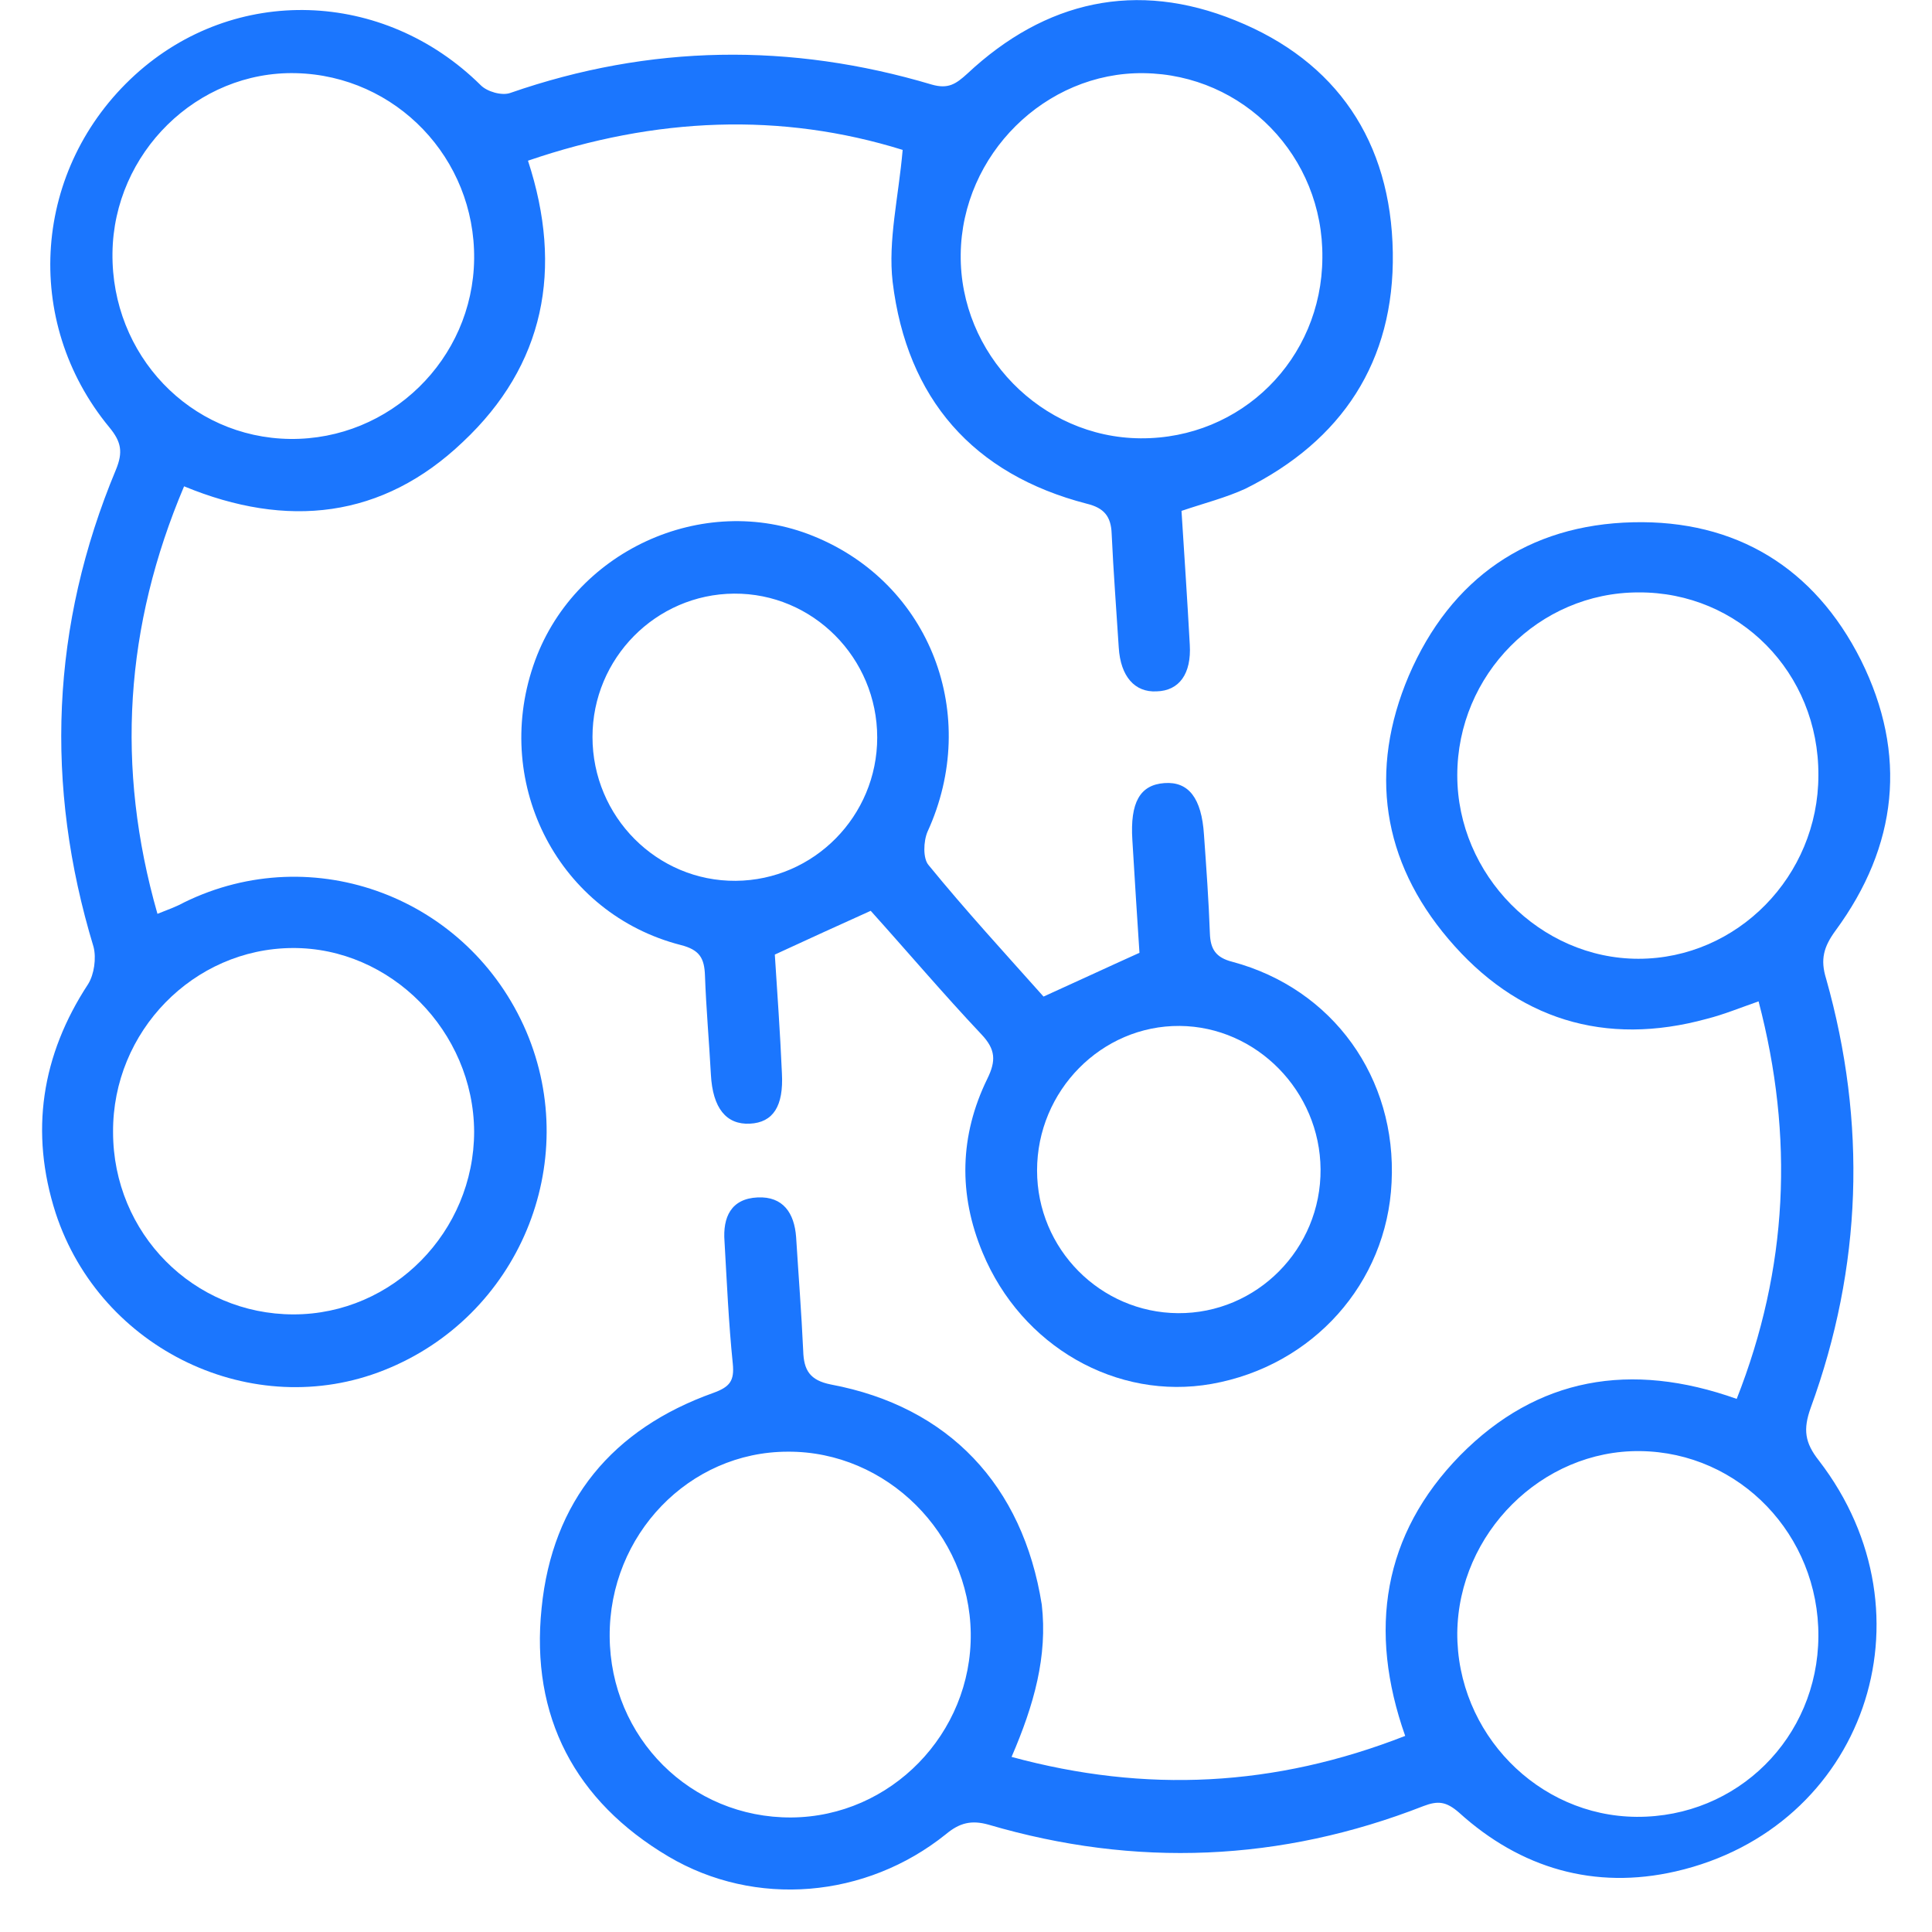
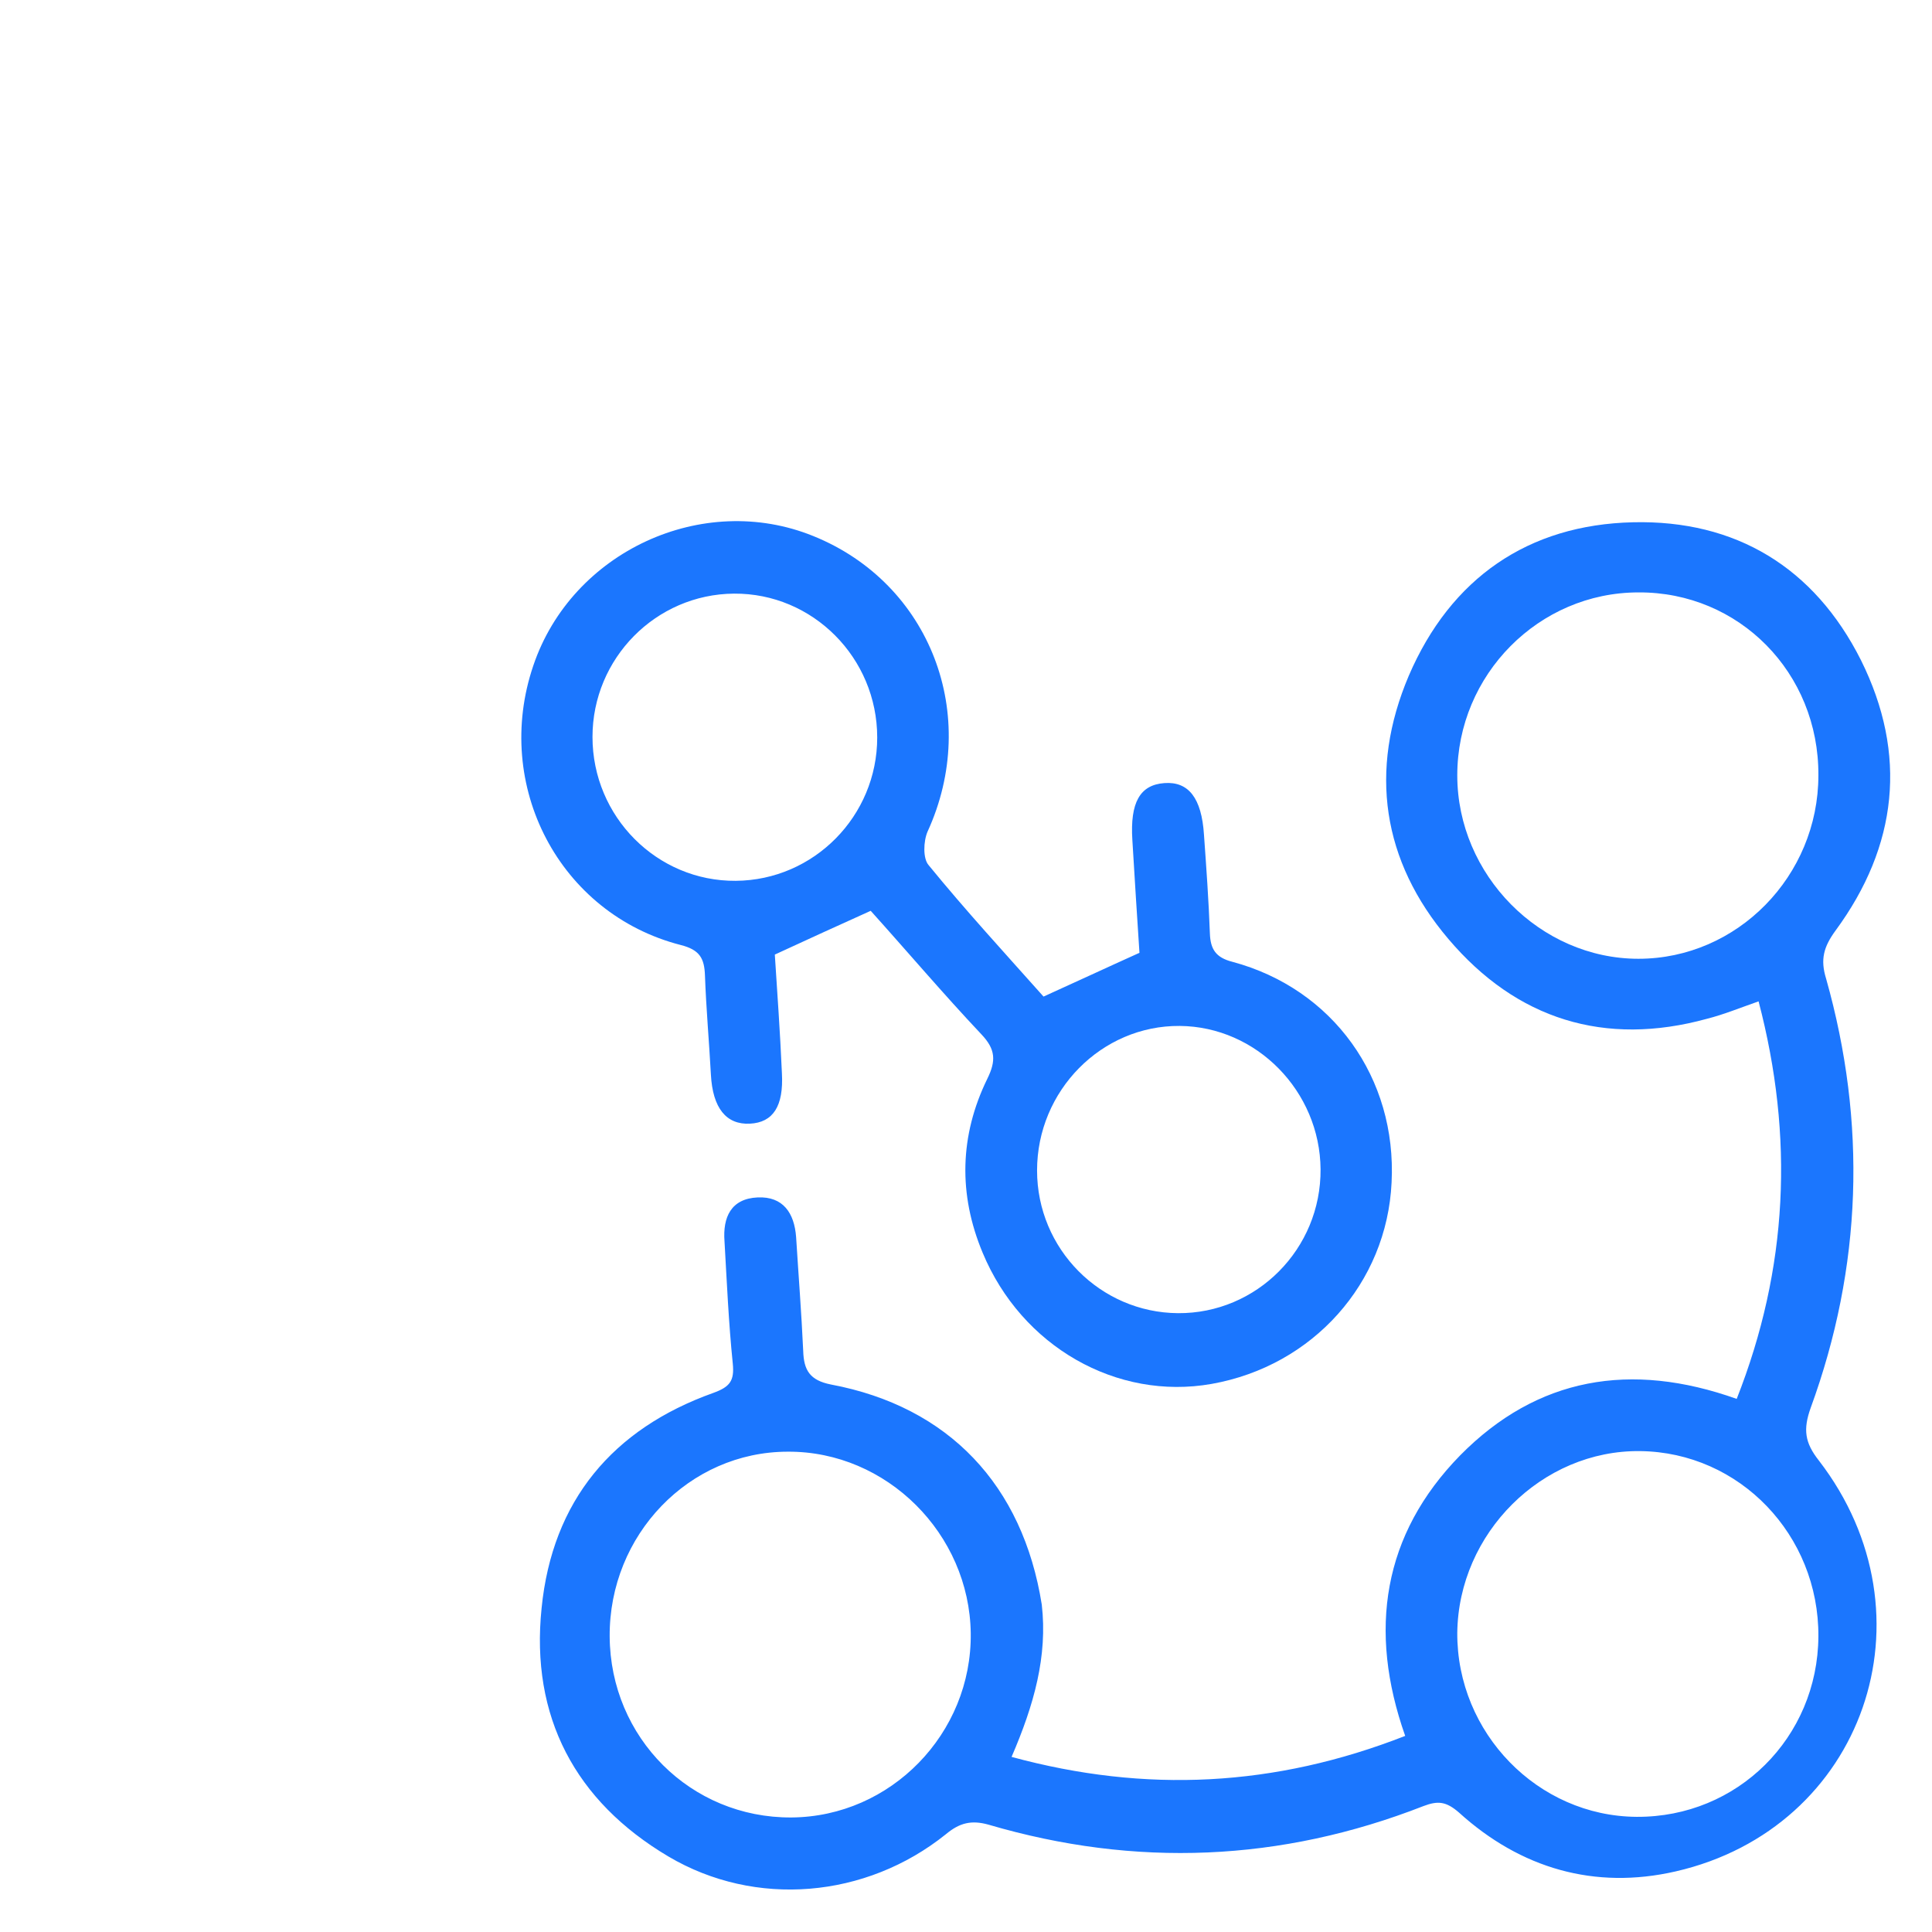
<svg xmlns="http://www.w3.org/2000/svg" width="46" height="46" viewBox="0 0 46 46" fill="none">
  <g clip-path="url(#clip0_17381_813)">
-     <path d="M28.131 12.164C28.201 13.263 28.271 14.305 28.328 15.348C28.37 16.047 28.074 16.447 27.539 16.461C27.017 16.49 26.679 16.104 26.637 15.419C26.58 14.52 26.51 13.62 26.468 12.706C26.453 12.292 26.284 12.092 25.875 11.993C23.17 11.293 21.591 9.494 21.253 6.71C21.14 5.725 21.394 4.697 21.492 3.569C18.603 2.67 15.616 2.784 12.571 3.826C13.417 6.41 12.966 8.695 11.021 10.522C9.104 12.35 6.835 12.592 4.383 11.579C2.974 14.905 2.748 18.26 3.749 21.758C4.002 21.658 4.2 21.587 4.383 21.486C7.469 19.973 11.162 21.372 12.529 24.556C13.868 27.697 12.346 31.352 9.147 32.622C6.032 33.864 2.396 32.151 1.325 28.882C0.705 26.954 0.986 25.127 2.1 23.428C2.241 23.2 2.297 22.814 2.227 22.543C1.057 18.688 1.212 14.891 2.762 11.179C2.931 10.765 2.889 10.522 2.607 10.179C0.507 7.638 0.789 3.998 3.213 1.785C5.581 -0.371 9.132 -0.257 11.444 2.027C11.599 2.185 11.951 2.284 12.149 2.213C15.475 1.057 18.829 1.014 22.183 2.013C22.578 2.127 22.761 1.999 23.029 1.756C24.889 0.014 27.059 -0.471 29.413 0.486C31.823 1.456 33.12 3.369 33.162 6.011C33.204 8.609 31.95 10.493 29.653 11.636C29.188 11.85 28.68 11.978 28.131 12.164ZM6.906 10.451C9.287 10.479 11.261 8.552 11.289 6.168C11.317 3.769 9.428 1.799 7.047 1.742C4.693 1.685 2.706 3.641 2.678 6.025C2.649 8.452 4.524 10.422 6.906 10.451ZM27.158 10.436C29.554 10.451 31.471 8.552 31.485 6.139C31.513 3.726 29.61 1.77 27.229 1.742C24.889 1.713 22.902 3.684 22.874 6.053C22.845 8.423 24.79 10.422 27.158 10.436ZM6.99 31.295C9.358 31.295 11.289 29.324 11.289 26.94C11.275 24.556 9.302 22.557 6.962 22.572C4.608 22.586 2.678 24.556 2.692 26.954C2.692 29.367 4.608 31.295 6.99 31.295Z" fill="#1B76FE" />
    <path d="M24.085 41.831C27.284 42.701 30.357 42.544 33.457 41.331C32.569 38.818 32.922 36.534 34.768 34.649C36.6 32.793 38.827 32.408 41.35 33.307C42.576 30.195 42.717 27.069 41.871 23.842C41.42 23.999 41.04 24.156 40.645 24.256C38.207 24.927 36.107 24.27 34.486 22.357C32.908 20.501 32.584 18.346 33.542 16.09C34.542 13.763 36.389 12.492 38.883 12.435C41.322 12.378 43.196 13.506 44.309 15.719C45.423 17.96 45.183 20.144 43.703 22.157C43.421 22.543 43.337 22.843 43.478 23.299C44.45 26.74 44.337 30.166 43.111 33.522C42.928 34.035 42.97 34.35 43.309 34.778C46.142 38.461 44.38 43.529 39.898 44.557C37.967 45 36.206 44.486 34.74 43.158C34.43 42.887 34.233 42.873 33.894 43.001C30.498 44.329 27.031 44.472 23.535 43.444C23.127 43.33 22.845 43.401 22.521 43.672C20.618 45.2 17.983 45.428 15.911 44.2C13.698 42.887 12.627 40.874 12.895 38.29C13.149 35.734 14.586 34.021 16.982 33.165C17.377 33.022 17.489 32.879 17.447 32.465C17.348 31.494 17.306 30.523 17.25 29.553C17.207 28.982 17.405 28.539 18.039 28.51C18.645 28.482 18.913 28.882 18.955 29.453C19.011 30.352 19.082 31.252 19.124 32.165C19.138 32.622 19.279 32.865 19.787 32.965C22.591 33.493 24.353 35.363 24.804 38.204C24.945 39.432 24.621 40.589 24.085 41.831ZM39.01 14.105C36.642 14.105 34.697 16.061 34.697 18.46C34.697 20.83 36.671 22.828 39.01 22.828C41.364 22.828 43.295 20.858 43.295 18.46C43.309 16.018 41.406 14.091 39.01 14.105ZM14.516 38.961C14.53 41.374 16.446 43.287 18.842 43.273C21.21 43.258 23.141 41.274 23.113 38.89C23.084 36.52 21.111 34.55 18.758 34.564C16.404 34.564 14.502 36.548 14.516 38.961ZM38.968 43.258C41.364 43.273 43.281 41.374 43.295 38.961C43.309 36.548 41.42 34.578 39.052 34.55C36.713 34.521 34.726 36.505 34.697 38.875C34.684 41.26 36.614 43.244 38.968 43.258Z" fill="#1B76FE" />
    <path d="M24.846 23.728C25.636 23.371 26.34 23.042 27.13 22.686C27.073 21.843 27.017 20.915 26.961 20.002C26.904 19.102 27.144 18.688 27.722 18.645C28.299 18.602 28.61 19.002 28.666 19.873C28.722 20.658 28.779 21.444 28.807 22.229C28.821 22.6 28.948 22.8 29.342 22.9C31.738 23.542 33.26 25.669 33.133 28.154C33.021 30.552 31.259 32.522 28.849 32.95C26.594 33.35 24.325 32.065 23.395 29.824C22.817 28.439 22.845 27.04 23.508 25.684C23.719 25.255 23.705 24.984 23.367 24.627C22.465 23.671 21.605 22.657 20.731 21.686C19.97 22.029 19.251 22.357 18.448 22.728C18.505 23.613 18.575 24.584 18.617 25.555C18.66 26.34 18.406 26.726 17.856 26.754C17.292 26.783 16.968 26.383 16.926 25.584C16.884 24.799 16.813 24.013 16.785 23.228C16.771 22.814 16.658 22.614 16.207 22.5C13.318 21.758 11.726 18.702 12.698 15.847C13.614 13.134 16.729 11.693 19.364 12.763C22.155 13.891 23.353 17.032 22.084 19.802C21.986 20.03 21.971 20.444 22.112 20.601C22.986 21.672 23.93 22.7 24.846 23.728ZM20.886 17.56C20.886 15.661 19.35 14.12 17.476 14.134C15.615 14.148 14.107 15.676 14.107 17.546C14.107 19.445 15.643 20.987 17.518 20.972C19.378 20.958 20.886 19.43 20.886 17.56ZM28.046 31.266C29.92 31.28 31.456 29.738 31.442 27.839C31.428 25.983 29.92 24.442 28.088 24.427C26.228 24.413 24.692 25.969 24.692 27.868C24.692 29.738 26.2 31.252 28.046 31.266Z" fill="#1B76FE" />
  </g>
  <defs>
    <clipPath id="clip0_17381_813">
      <rect width="44" height="45" fill="white" transform="translate(1)" />
    </clipPath>
  </defs>
</svg>